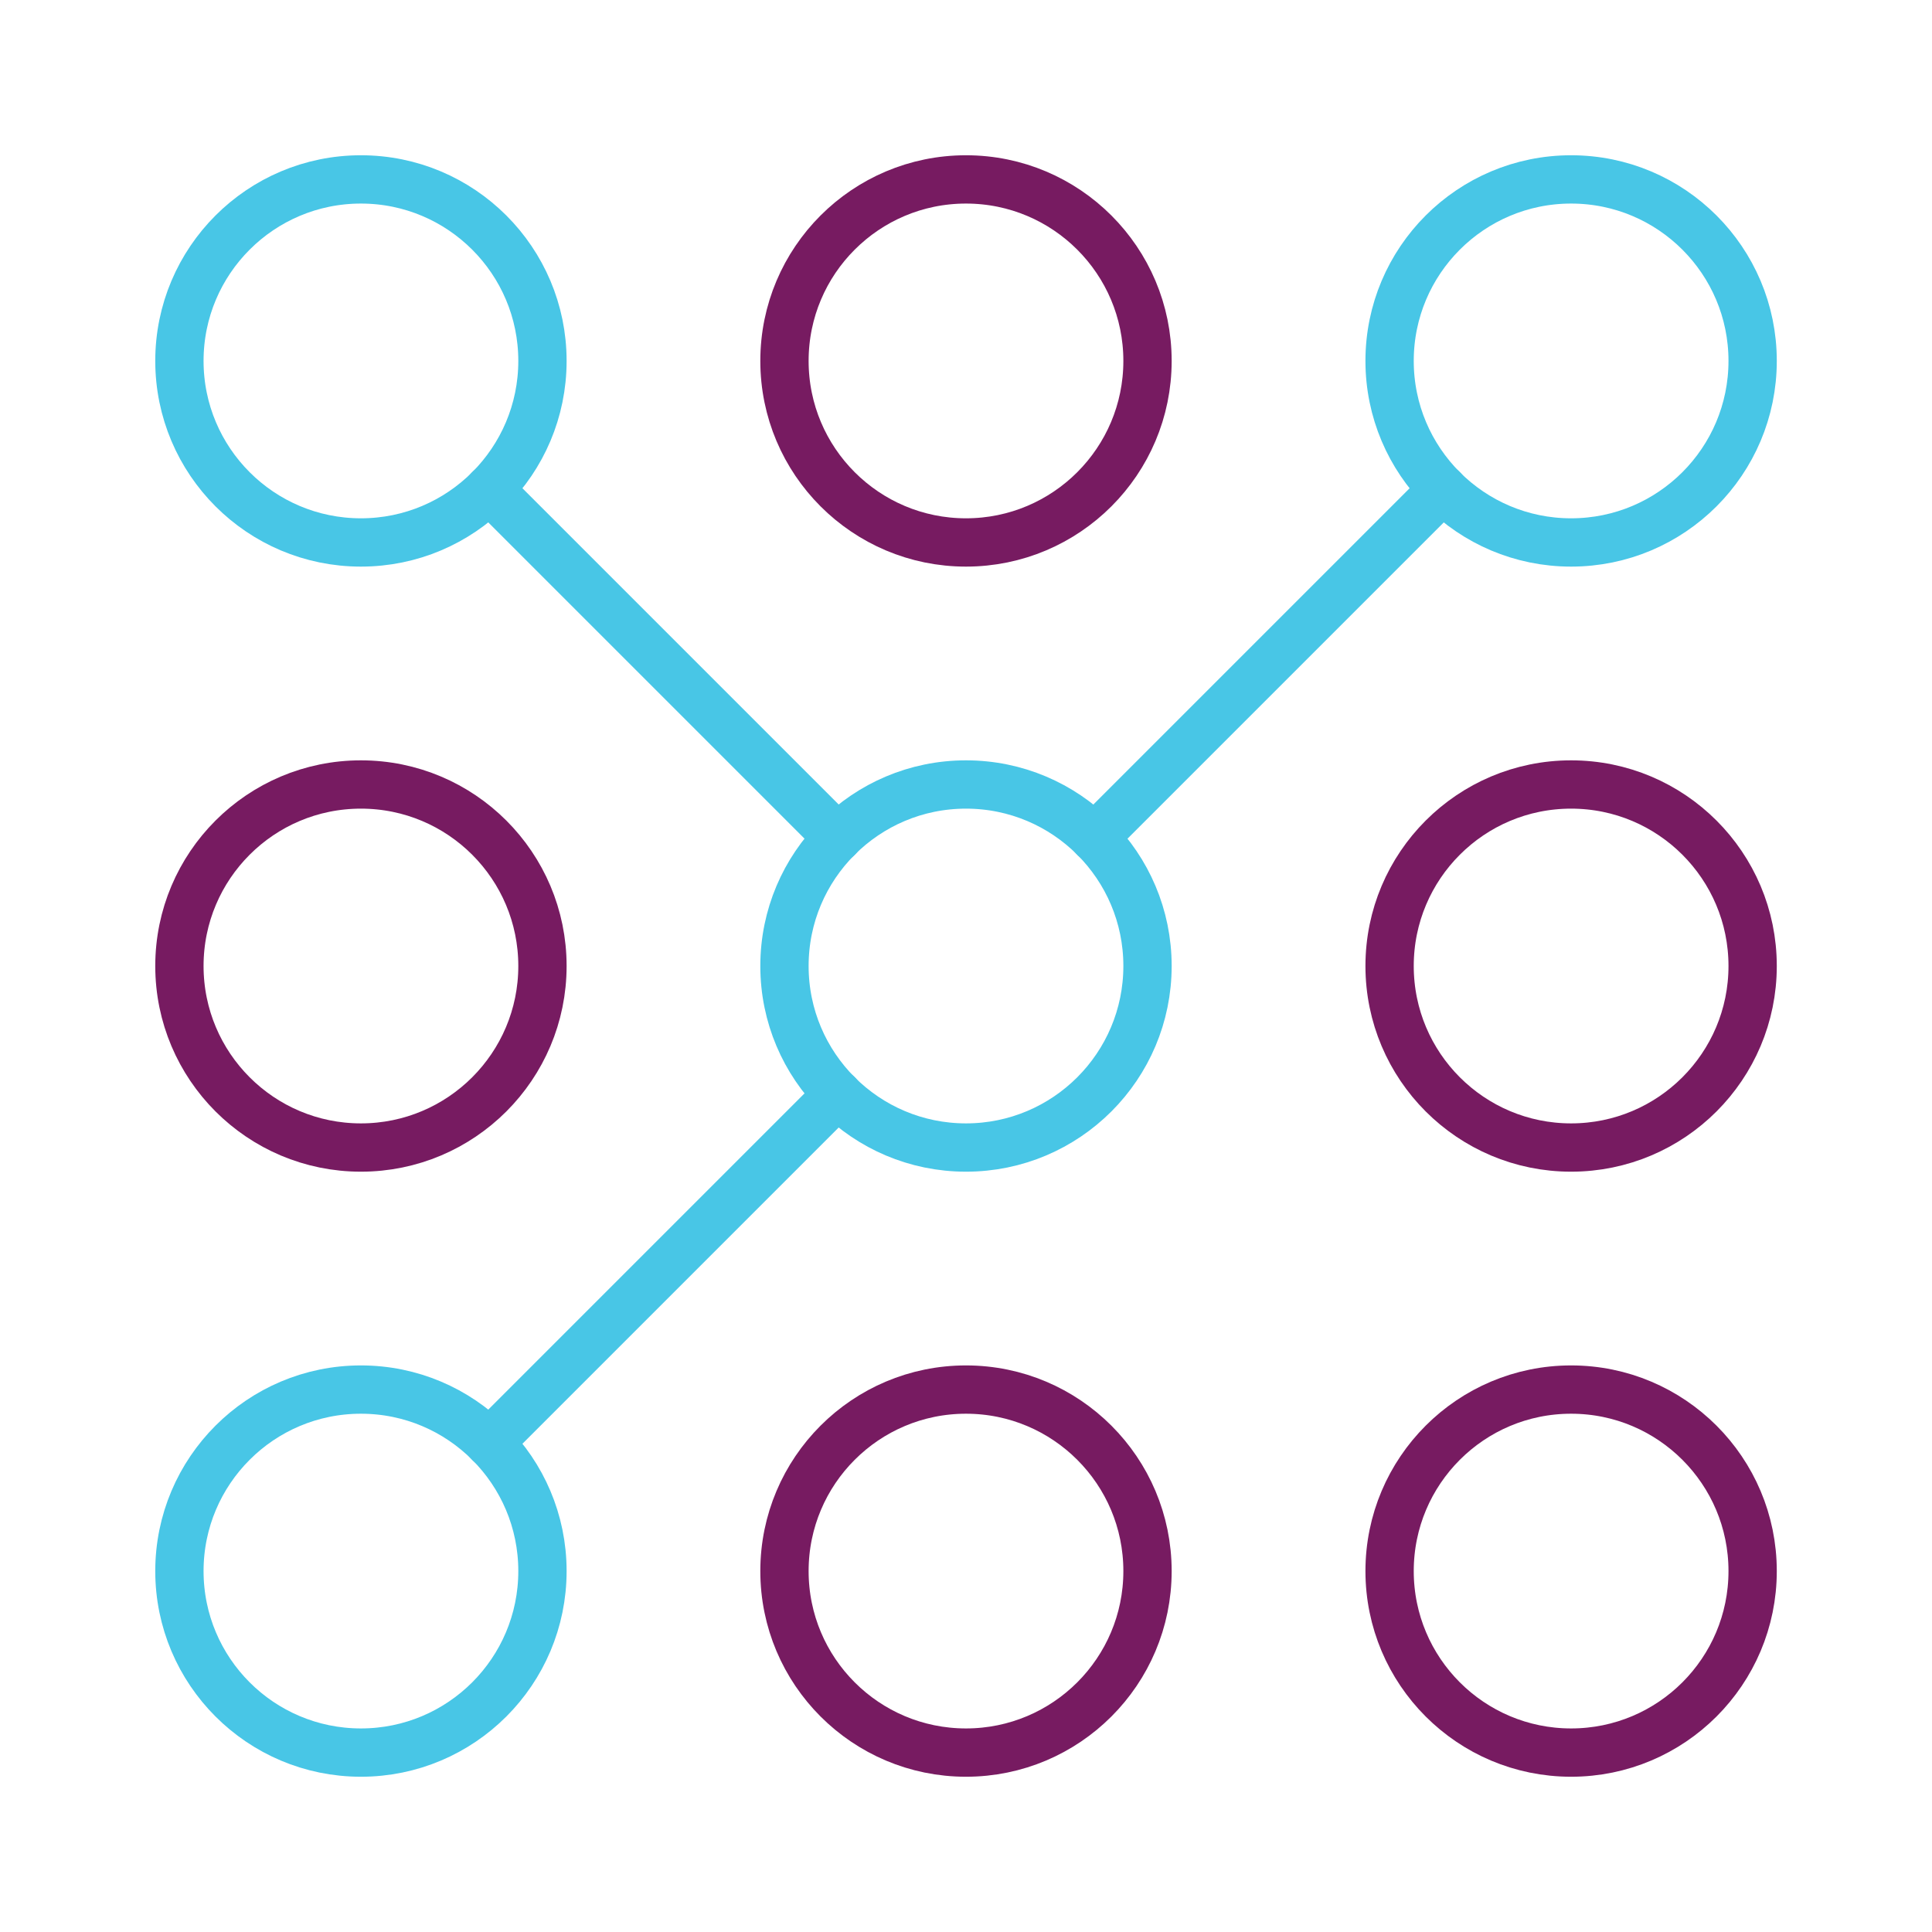
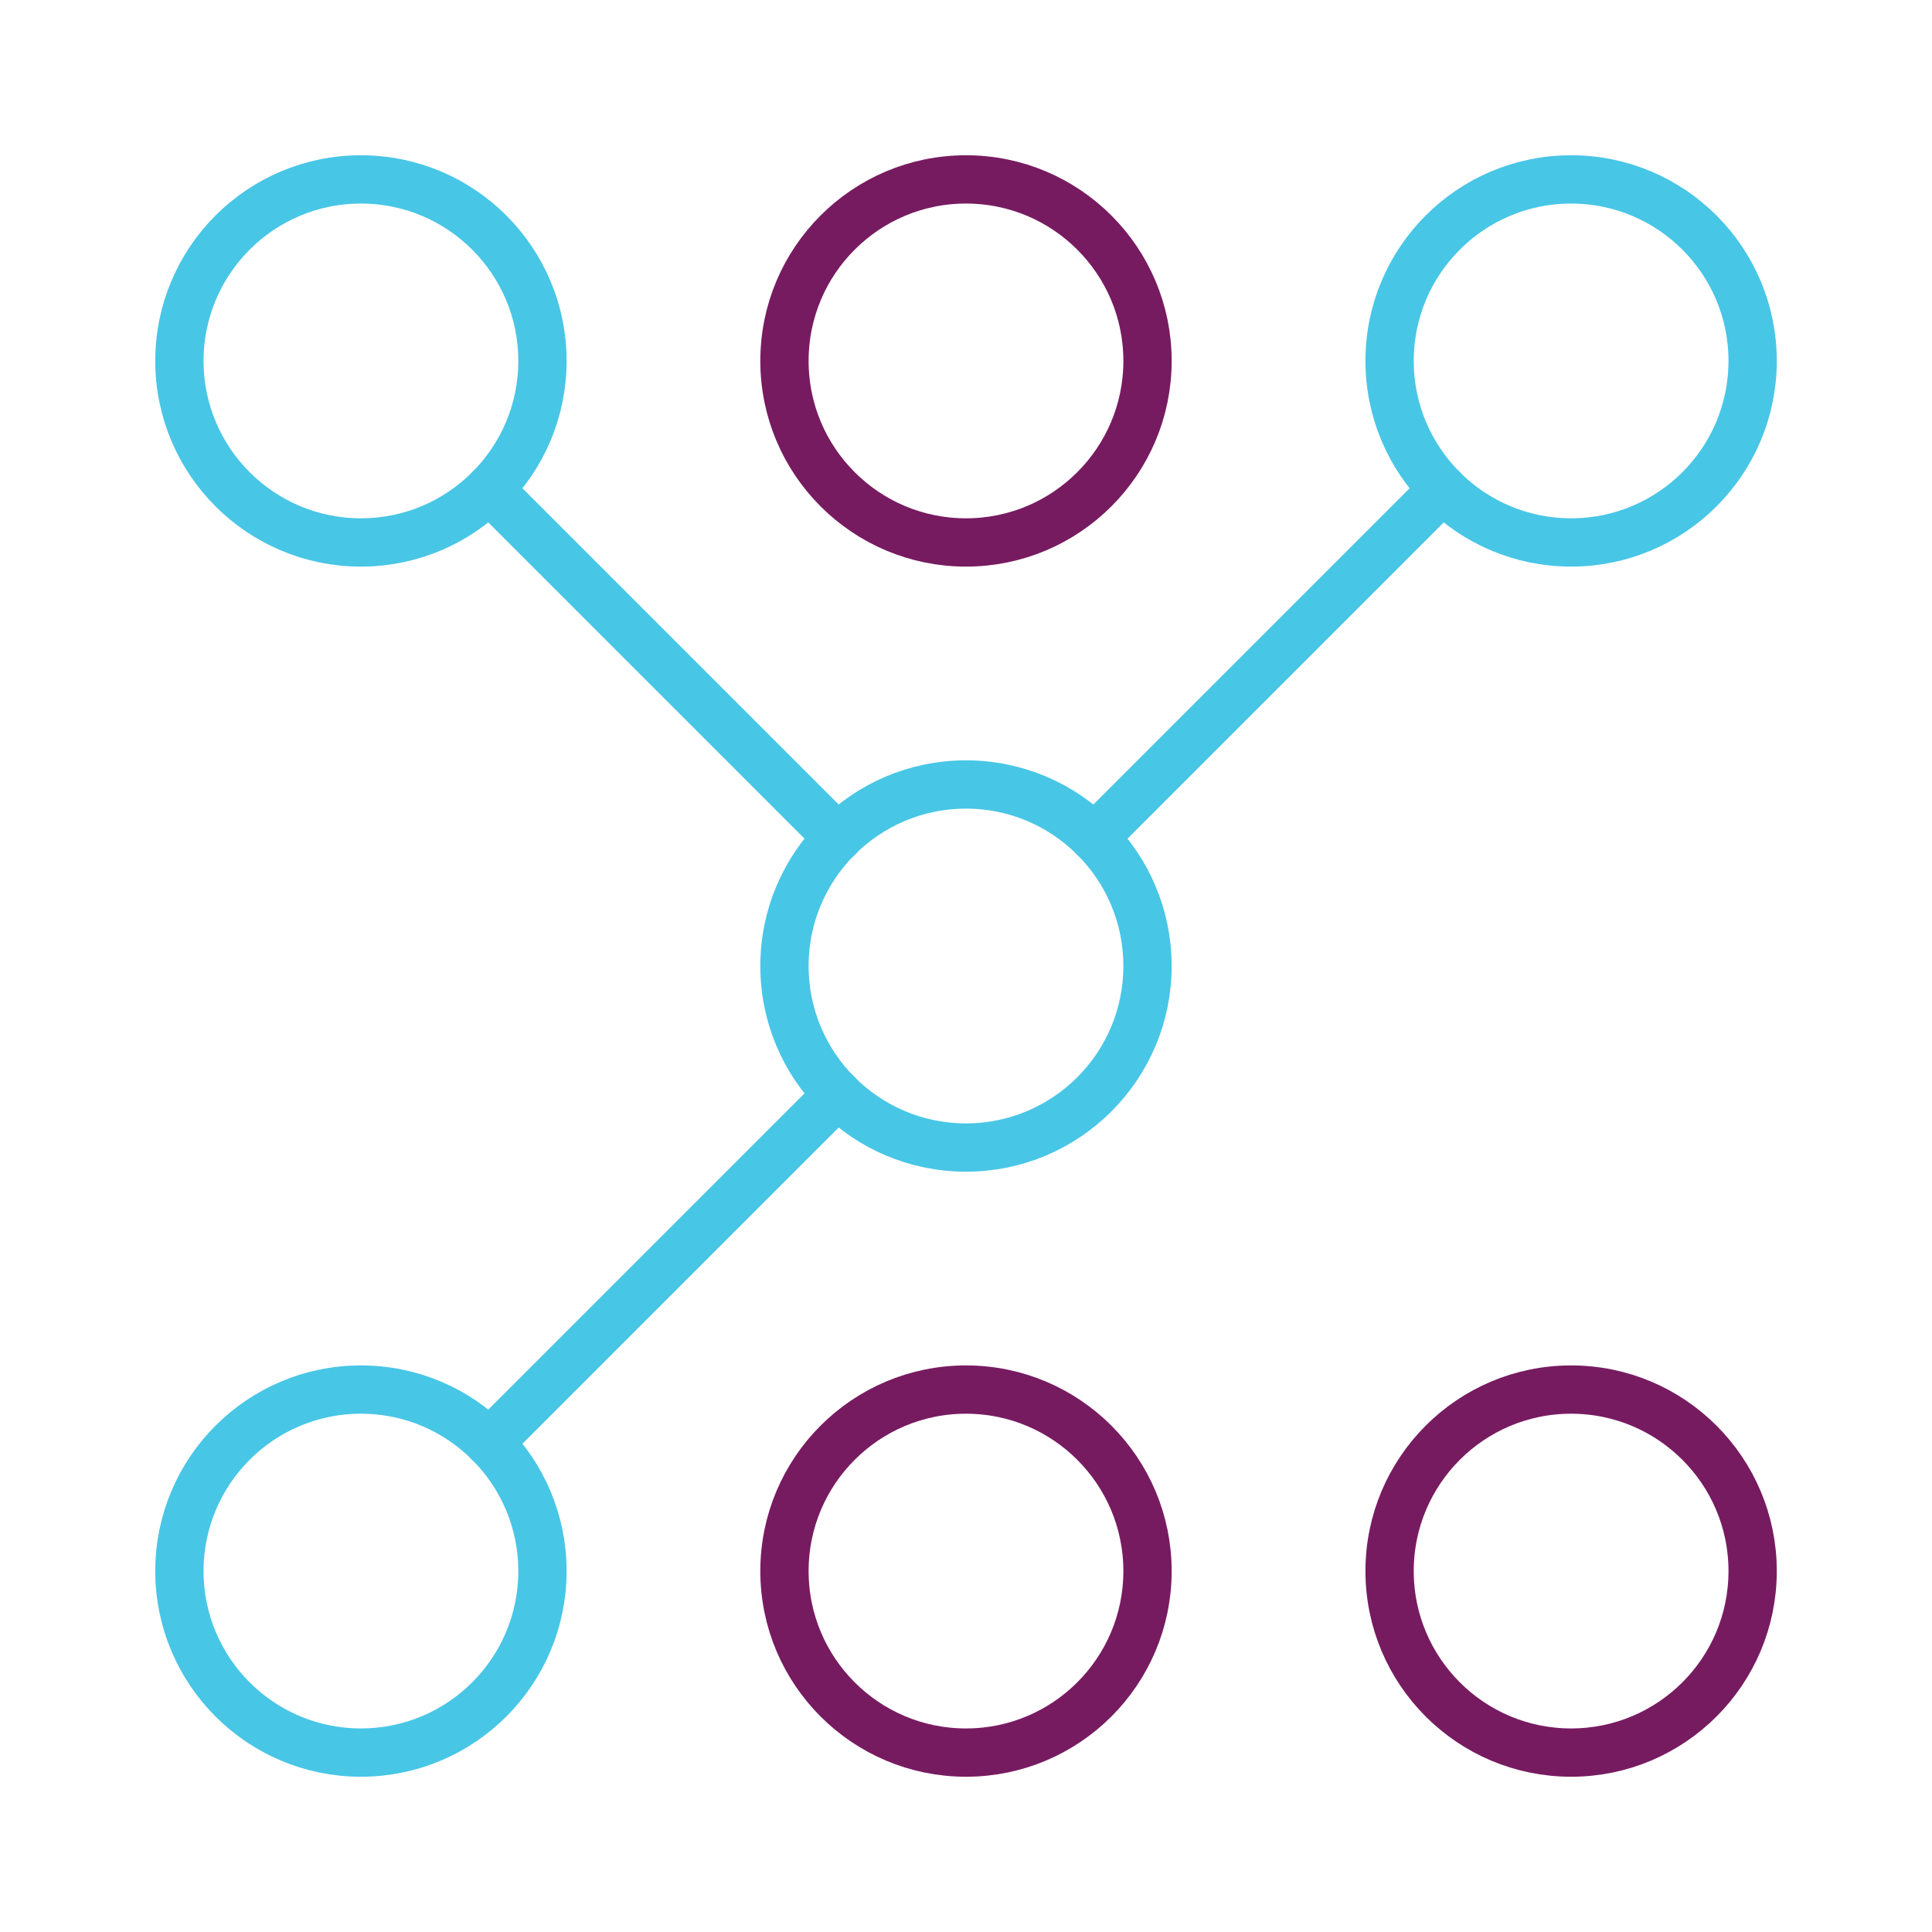
<svg xmlns="http://www.w3.org/2000/svg" width="80" height="80" viewBox="0 0 80 80" fill="none">
  <g id="Machine-Learning--Streamline-Core-Neon">
    <g id="machine-learning--learning-artificial-robotics-intelligence-machine-technology">
      <path id="Vector" d="M14.945 22.462C19.096 22.462 22.462 19.096 22.462 14.945C22.462 10.794 19.096 7.429 14.945 7.429C10.794 7.429 7.429 10.794 7.429 14.945C7.429 19.096 10.794 22.462 14.945 22.462Z" stroke="#48C6E6" stroke-width="2" stroke-linecap="round" stroke-linejoin="round" />
      <path id="Vector_2" d="M39.999 22.462C44.15 22.462 47.516 19.096 47.516 14.945C47.516 10.794 44.15 7.429 39.999 7.429C35.848 7.429 32.483 10.794 32.483 14.945C32.483 19.096 35.848 22.462 39.999 22.462Z" stroke="#771B61" stroke-width="2" stroke-linecap="round" stroke-linejoin="round" />
      <path id="Vector_3" d="M65.056 22.462C69.207 22.462 72.573 19.096 72.573 14.945C72.573 10.794 69.207 7.429 65.056 7.429C60.905 7.429 57.54 10.794 57.54 14.945C57.54 19.096 60.905 22.462 65.056 22.462Z" stroke="#48C6E6" stroke-width="2" stroke-linecap="round" stroke-linejoin="round" />
-       <path id="Vector_4" d="M14.945 47.517C19.096 47.517 22.462 44.151 22.462 40C22.462 35.849 19.096 32.484 14.945 32.484C10.794 32.484 7.429 35.849 7.429 40C7.429 44.151 10.794 47.517 14.945 47.517Z" stroke="#771B61" stroke-width="2" stroke-linecap="round" stroke-linejoin="round" />
      <path id="Vector_5" d="M39.999 47.517C44.15 47.517 47.516 44.151 47.516 40C47.516 35.849 44.15 32.484 39.999 32.484C35.848 32.484 32.483 35.849 32.483 40C32.483 44.151 35.848 47.517 39.999 47.517Z" stroke="#48C6E6" stroke-width="2" stroke-linecap="round" stroke-linejoin="round" />
-       <path id="Vector_6" d="M65.056 47.517C69.207 47.517 72.573 44.151 72.573 40C72.573 35.849 69.207 32.484 65.056 32.484C60.905 32.484 57.54 35.849 57.54 40C57.54 44.151 60.905 47.517 65.056 47.517Z" stroke="#771B61" stroke-width="2" stroke-linecap="round" stroke-linejoin="round" />
      <path id="Vector_7" d="M14.945 72.571C19.096 72.571 22.462 69.206 22.462 65.055C22.462 60.904 19.096 57.539 14.945 57.539C10.794 57.539 7.429 60.904 7.429 65.055C7.429 69.206 10.794 72.571 14.945 72.571Z" stroke="#48C6E6" stroke-width="2" stroke-linecap="round" stroke-linejoin="round" />
      <path id="Vector_8" d="M39.999 72.571C44.15 72.571 47.516 69.206 47.516 65.055C47.516 60.904 44.15 57.539 39.999 57.539C35.848 57.539 32.483 60.904 32.483 65.055C32.483 69.206 35.848 72.571 39.999 72.571Z" stroke="#771B61" stroke-width="2" stroke-linecap="round" stroke-linejoin="round" />
      <path id="Vector_9" d="M65.056 72.571C69.207 72.571 72.573 69.206 72.573 65.055C72.573 60.904 69.207 57.539 65.056 57.539C60.905 57.539 57.54 60.904 57.54 65.055C57.54 69.206 60.905 72.571 65.056 72.571Z" stroke="#771B61" stroke-width="2" stroke-linecap="round" stroke-linejoin="round" />
      <path id="Vector_10" d="M20.258 20.257L34.69 34.689" stroke="#48C6E6" stroke-width="2" stroke-linecap="round" stroke-linejoin="round" />
      <path id="Vector_11" d="M20.258 59.744L34.69 45.312" stroke="#48C6E6" stroke-width="2" stroke-linecap="round" stroke-linejoin="round" />
      <path id="Vector_12" d="M45.312 34.689L59.744 20.257" stroke="#48C6E6" stroke-width="2" stroke-linecap="round" stroke-linejoin="round" />
    </g>
  </g>
</svg>